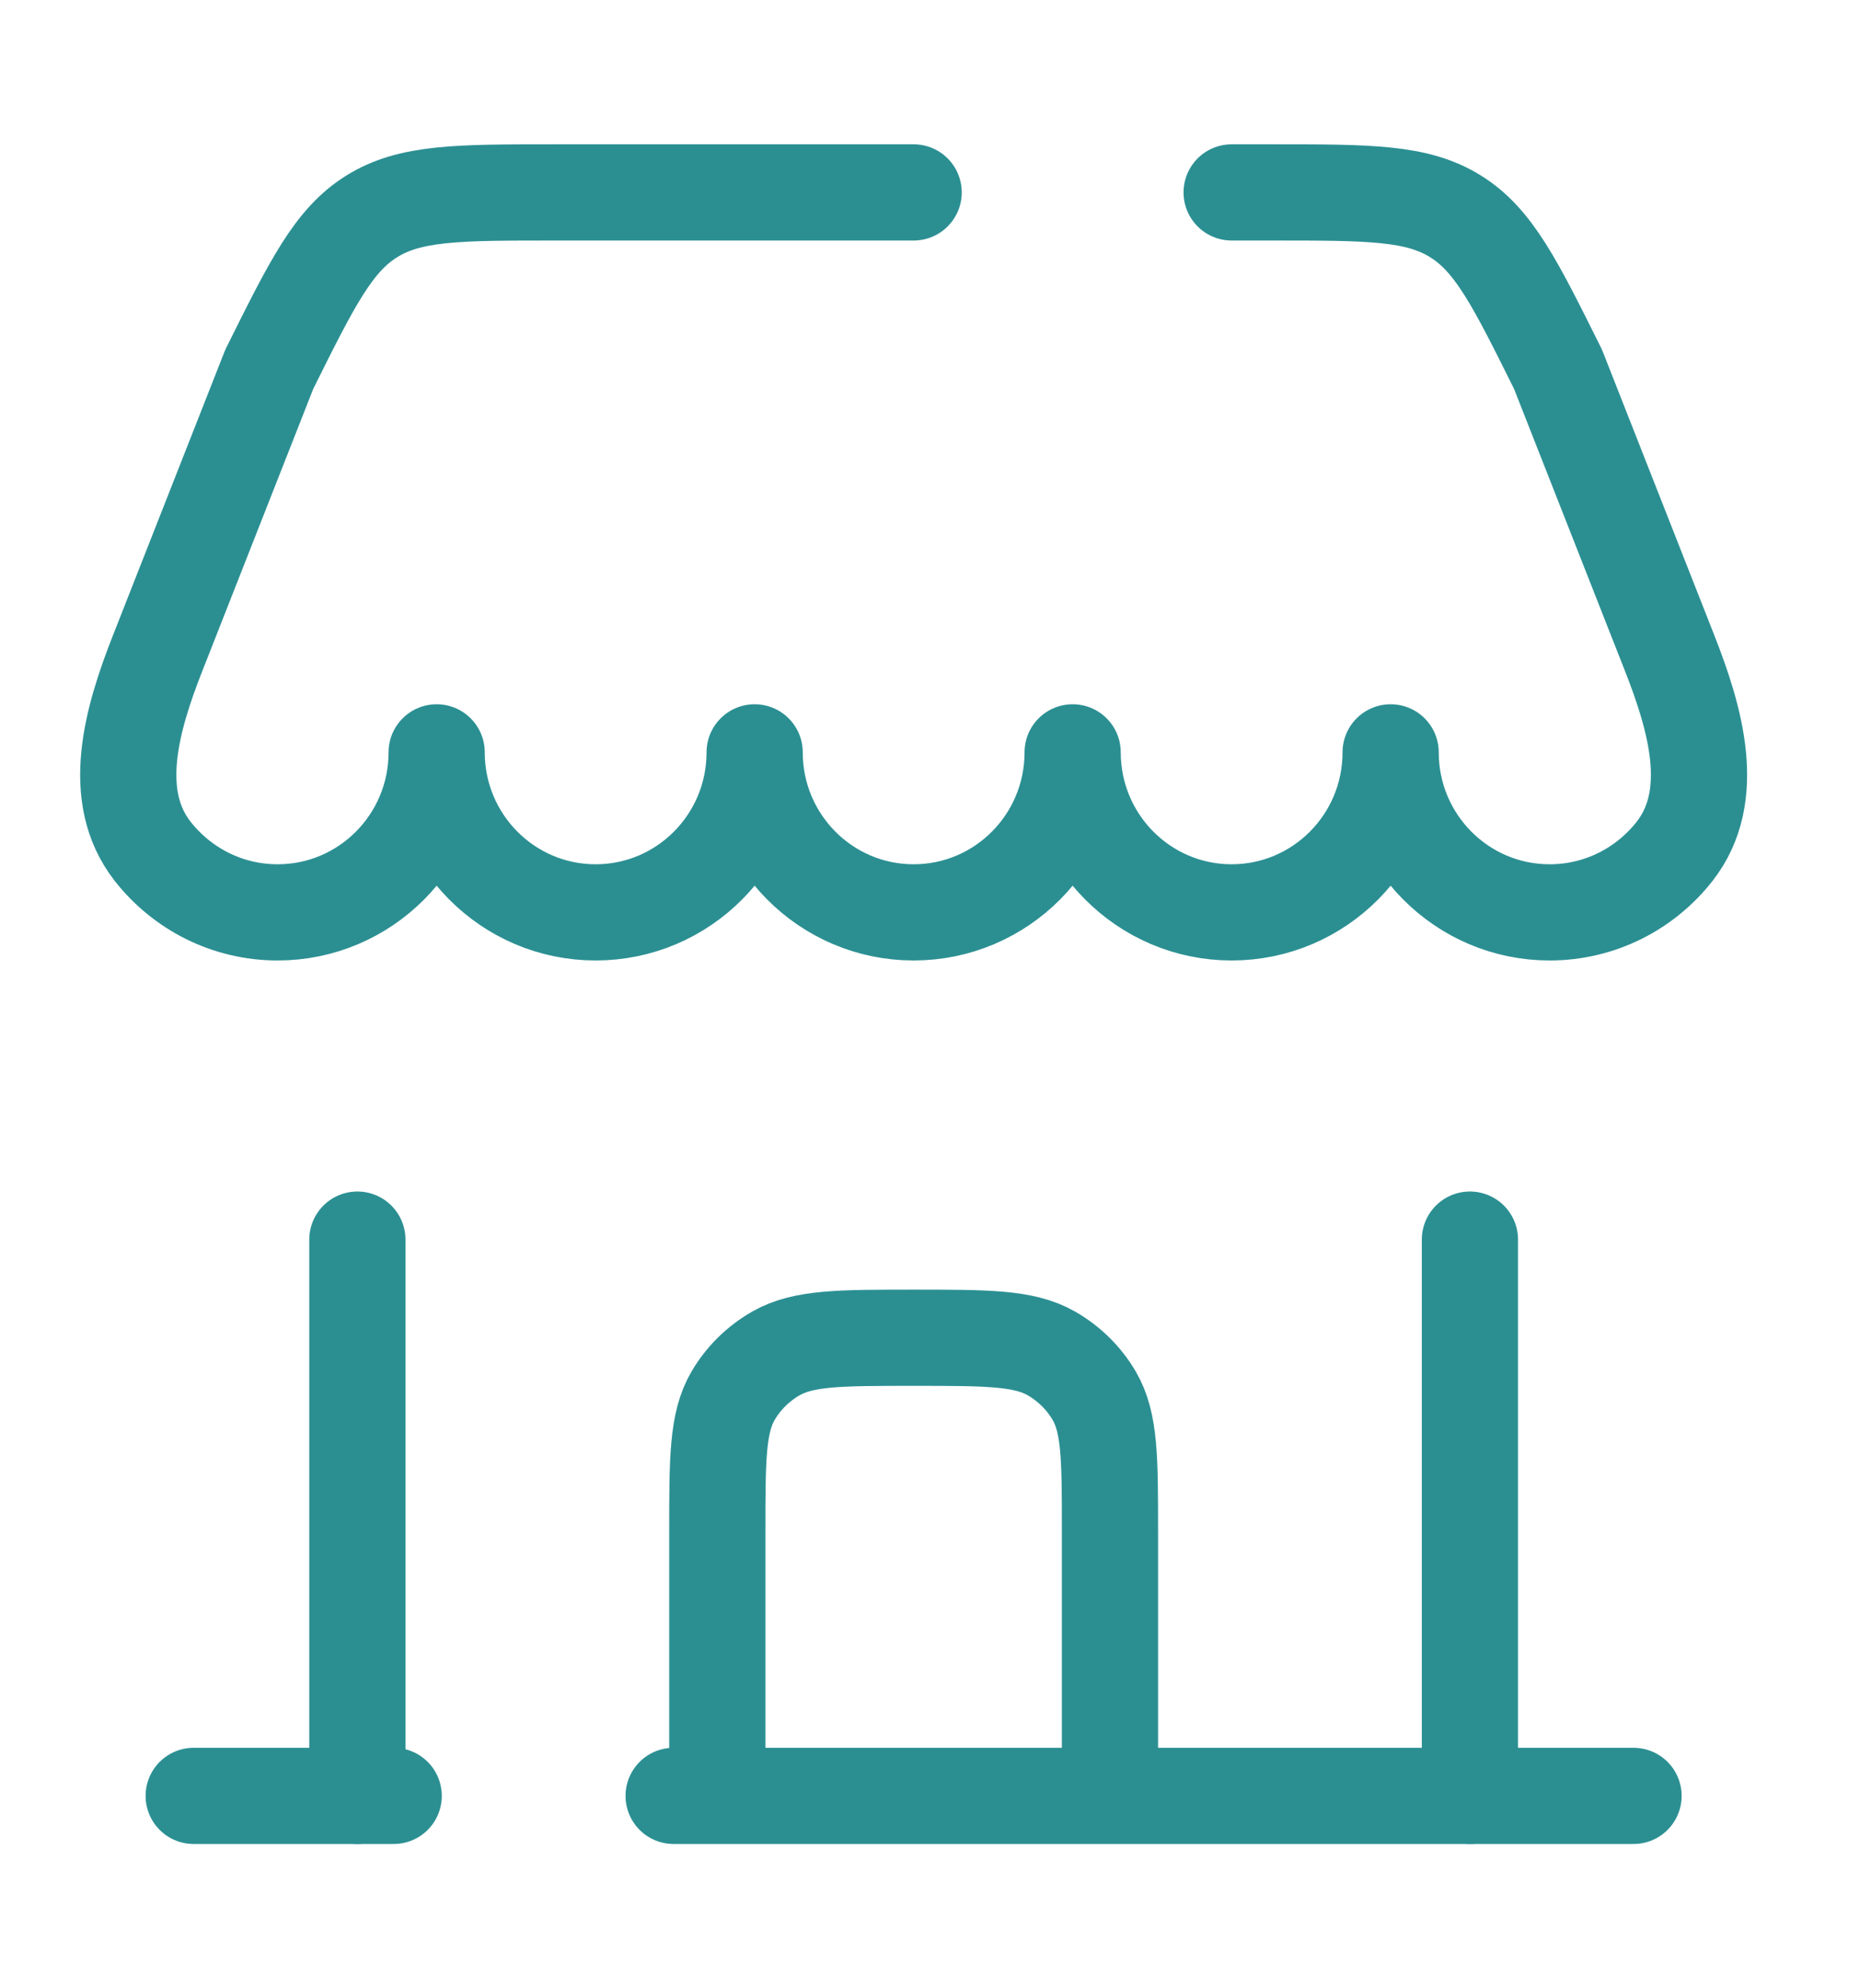
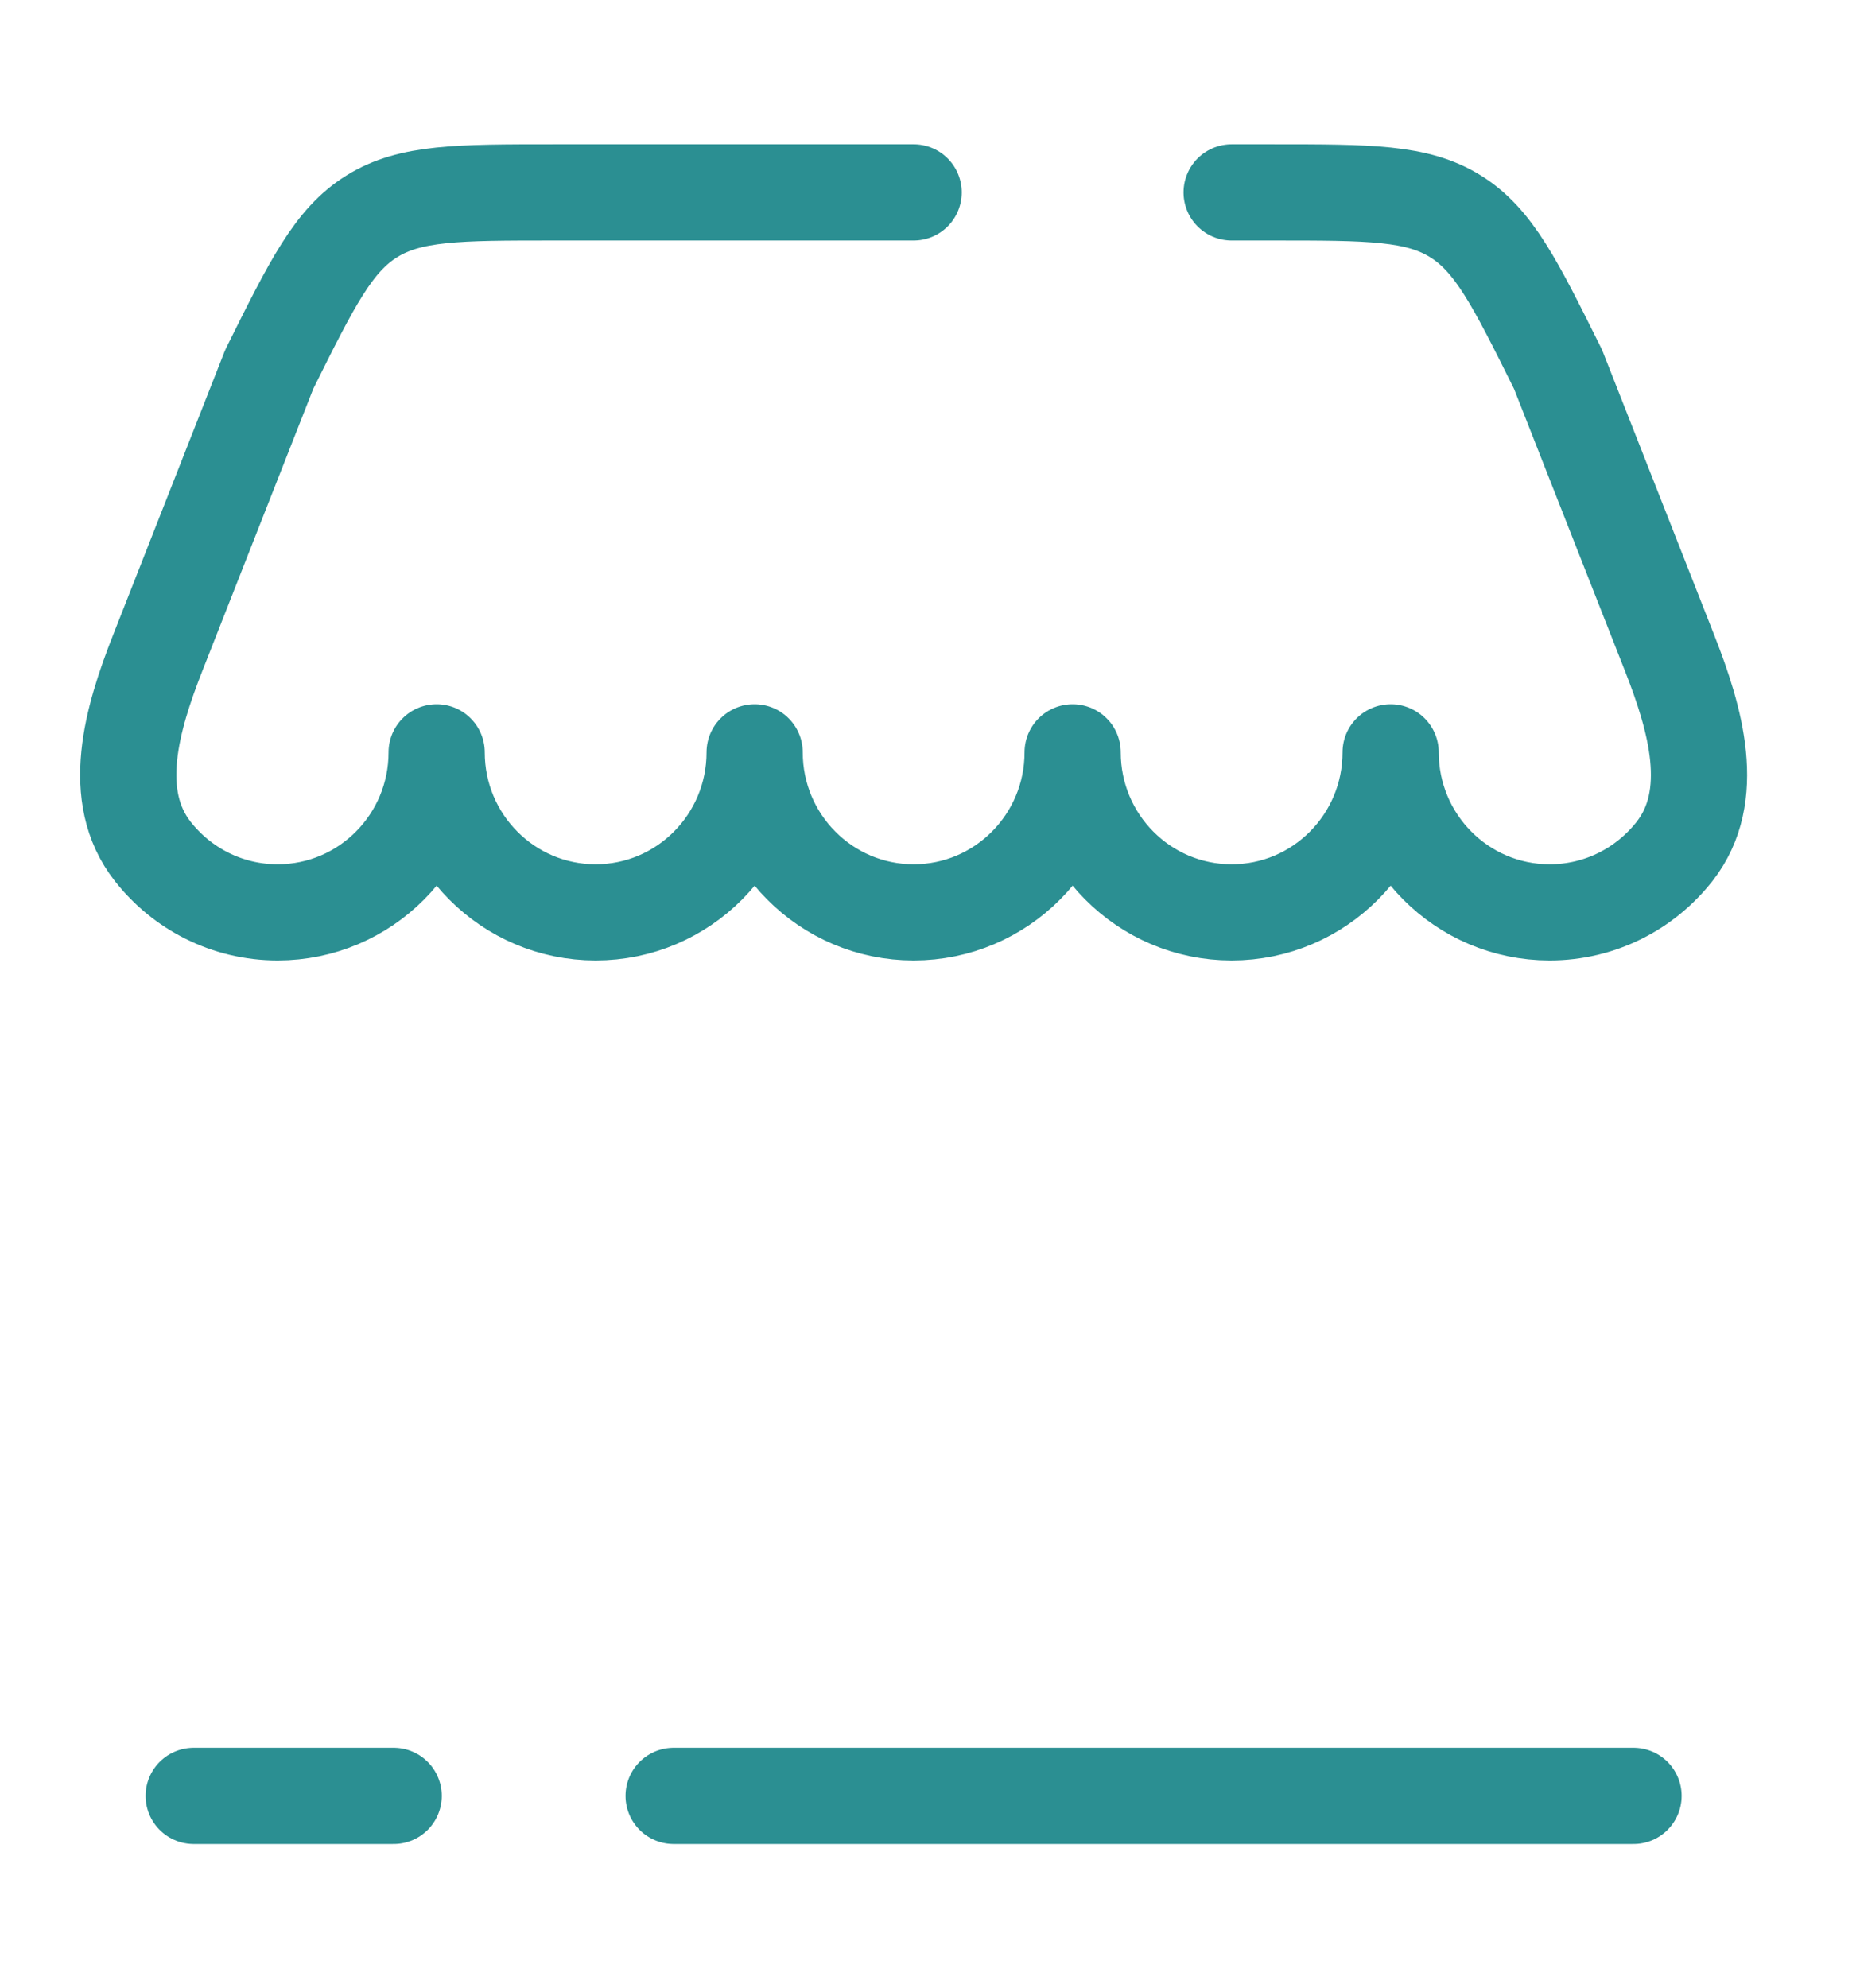
<svg xmlns="http://www.w3.org/2000/svg" width="29" height="31" viewBox="0 0 29 31" fill="none">
-   <path d="M11.184 27.49V23.872C11.184 22.745 11.184 22.181 11.43 21.761C11.591 21.486 11.823 21.258 12.102 21.099C12.528 20.857 13.101 20.857 14.245 20.857C15.389 20.857 15.962 20.857 16.388 21.099C16.667 21.258 16.899 21.486 17.06 21.761C17.306 22.181 17.306 22.745 17.306 23.872V27.49" stroke="#2B8F92" stroke-width="1.5" stroke-linecap="round" />
  <path d="M25.469 28H10.503M3.02 28H6.138" stroke="#2B8F92" stroke-width="1.5" stroke-linecap="round" />
-   <path d="M22.918 28V19.327" stroke="#2B8F92" stroke-width="1.5" stroke-linecap="round" />
-   <path d="M5.572 28V19.327" stroke="#2B8F92" stroke-width="1.5" stroke-linecap="round" />
  <path d="M14.245 3H8.633C7.142 3 6.396 3 5.797 3.373C5.198 3.745 4.865 4.416 4.198 5.758L2.458 10.183C2.056 11.205 1.704 12.41 2.381 13.274C2.835 13.853 3.539 14.225 4.329 14.225C5.698 14.225 6.808 13.108 6.808 11.73C6.808 13.108 7.918 14.225 9.287 14.225C10.656 14.225 11.766 13.108 11.766 11.73C11.766 13.108 12.876 14.225 14.245 14.225C15.614 14.225 16.724 13.108 16.724 11.73C16.724 13.108 17.834 14.225 19.203 14.225C20.572 14.225 21.682 13.108 21.682 11.73C21.682 13.108 22.792 14.225 24.161 14.225C24.951 14.225 25.655 13.853 26.109 13.274C26.785 12.41 26.434 11.205 26.032 10.183L24.292 5.758C23.625 4.416 23.292 3.745 22.693 3.373C22.094 3 21.348 3 19.857 3H19.203" stroke="#2B8F92" stroke-width="1.5" stroke-linecap="round" stroke-linejoin="round" />
</svg>